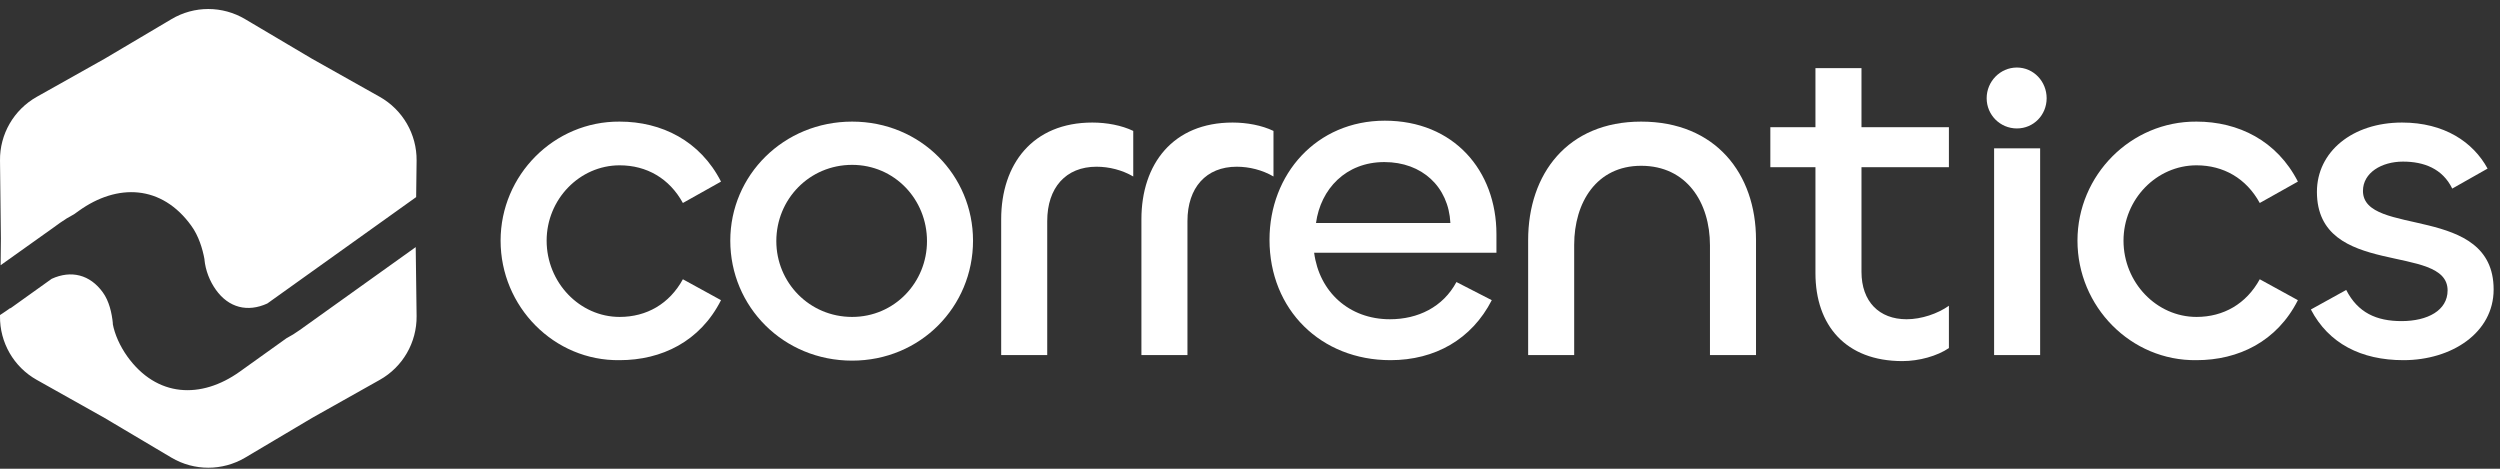
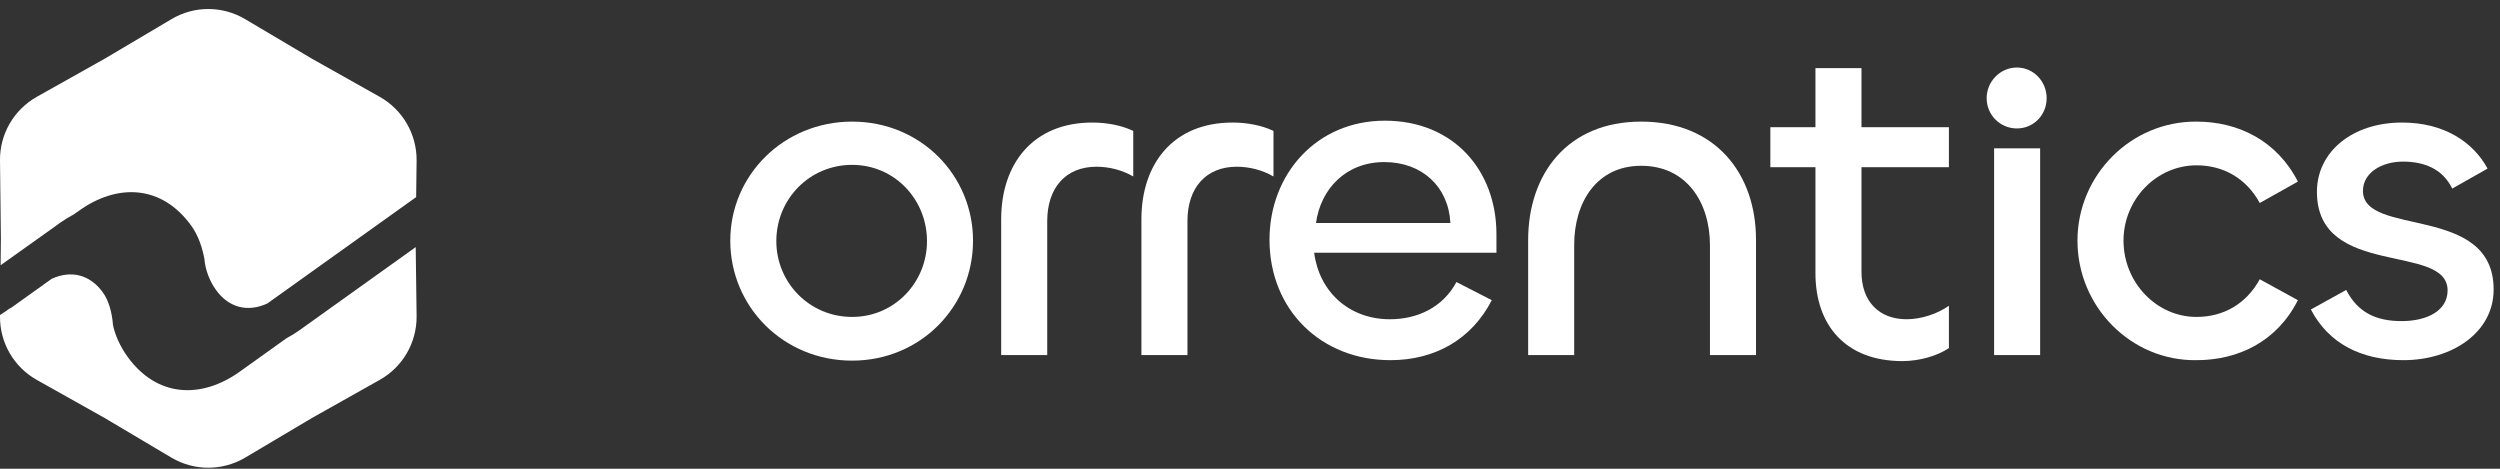
<svg xmlns="http://www.w3.org/2000/svg" width="256" height="48" viewBox="0 0 256 48" fill="none">
  <rect x="0" y="0" width="256" height="48" fill="#333333" stroke="none" />
-   <path d="M63.451 36.881C56.737 36.976 51.261 31.405 51.261 24.643C51.261 17.929 56.737 12.406 63.451 12.453C67.736 12.453 71.689 14.406 73.832 18.596L69.927 20.786C68.546 18.263 66.213 16.929 63.451 16.929C59.356 16.929 55.975 20.405 55.975 24.643C55.975 28.929 59.356 32.453 63.451 32.453C66.213 32.453 68.546 31.119 69.927 28.596L73.832 30.738C71.689 34.977 67.736 36.881 63.451 36.881Z" fill="white" />
  <path d="M87.257 36.929C80.21 36.929 74.781 31.405 74.781 24.643C74.781 17.929 80.257 12.453 87.257 12.453C94.305 12.453 99.638 17.977 99.638 24.643C99.638 31.405 94.257 36.929 87.257 36.929ZM87.257 32.453C91.59 32.453 94.924 28.929 94.924 24.691C94.924 20.405 91.59 16.882 87.257 16.882C82.876 16.882 79.495 20.405 79.495 24.691C79.495 28.929 82.876 32.453 87.257 32.453Z" fill="white" />
  <path d="M107.236 36.357H102.521V22.453C102.521 16.787 105.759 12.549 111.855 12.549C113.331 12.549 114.854 12.834 116.045 13.406V18.072C114.902 17.406 113.569 17.072 112.283 17.072C109.14 17.072 107.236 19.215 107.236 22.643V36.357Z" fill="white" />
  <path d="M121.595 36.357H116.881V22.453C116.881 16.787 120.119 12.549 126.214 12.549C127.69 12.549 129.214 12.834 130.405 13.406V18.072C129.262 17.406 127.928 17.072 126.643 17.072C123.5 17.072 121.595 19.215 121.595 22.643V36.357Z" fill="white" />
  <path d="M142.378 36.881C135.283 36.881 129.997 31.738 129.997 24.548C129.997 17.834 134.807 12.358 141.806 12.358C148.854 12.358 153.235 17.453 153.235 23.977V25.881H134.568C135.092 29.881 138.14 32.691 142.33 32.691C145.187 32.691 147.759 31.453 149.139 28.881L152.758 30.738C150.711 34.738 146.949 36.881 142.378 36.881ZM134.759 22.834H148.52C148.33 19.12 145.616 16.596 141.759 16.596C137.806 16.596 135.235 19.358 134.759 22.834Z" fill="white" />
  <path d="M168.053 16.977C163.482 16.977 161.196 20.739 161.196 25.072V36.357H156.482V24.596C156.482 17.787 160.529 12.453 168.053 12.453C175.672 12.453 179.815 17.787 179.815 24.548V36.357H175.1V25.12C175.1 20.739 172.719 16.977 168.053 16.977Z" fill="white" />
  <path d="M194.806 36.976C188.997 36.976 185.902 33.31 185.902 27.977V17.12H181.283V13.025H185.902V6.977H190.616V13.025H199.568V17.12H190.616V27.834C190.616 30.881 192.425 32.691 195.235 32.691C196.759 32.691 198.425 32.119 199.568 31.31V35.643C198.378 36.453 196.52 36.976 194.806 36.976Z" fill="white" />
  <path d="M206.529 13.153C204.815 13.153 203.434 11.772 203.434 10.058C203.434 8.344 204.815 6.915 206.529 6.915C208.244 6.915 209.577 8.344 209.577 10.058C209.577 11.772 208.244 13.153 206.529 13.153ZM204.196 15.186H208.91V36.357H204.196V15.186Z" fill="white" />
  <path d="M224.923 36.881C218.209 36.976 212.733 31.405 212.733 24.643C212.733 17.929 218.209 12.406 224.923 12.453C229.208 12.453 233.161 14.406 235.304 18.596L231.399 20.786C230.018 18.263 227.685 16.929 224.923 16.929C220.828 16.929 217.447 20.405 217.447 24.643C217.447 28.929 220.828 32.453 224.923 32.453C227.685 32.453 230.018 31.119 231.399 28.596L235.304 30.738C233.161 34.977 229.208 36.881 224.923 36.881Z" fill="white" />
  <path d="M246.11 36.881C241.777 36.881 238.444 35.167 236.634 31.691L240.253 29.691C241.444 32.024 243.348 32.881 245.92 32.881C248.586 32.881 250.634 31.786 250.634 29.738C250.634 24.834 237.253 28.548 237.253 19.644C237.253 15.549 240.872 12.549 245.967 12.549C250.3 12.549 253.253 14.549 254.729 17.263L251.11 19.31C250.11 17.263 248.205 16.549 246.063 16.549C243.872 16.549 241.967 17.691 241.967 19.548C241.967 24.31 255.348 20.834 255.348 29.643C255.348 34.072 251.062 36.881 246.11 36.881Z" fill="white" />
  <path fill-rule="evenodd" clip-rule="evenodd" d="M42.614 20.183L42.66 16.446C42.687 13.745 41.241 11.244 38.886 9.916L31.947 6.015L25.1 1.959C22.772 0.577 19.88 0.577 17.561 1.959L10.713 6.015L3.765 9.916C1.41 11.244 -0.036 13.745 0.001 16.446L0.092 24.412L0.064 27.158L5.439 23.33L6.13 22.83C6.603 22.493 7.094 22.193 7.585 21.938L8.067 21.593C12.005 18.765 16.561 18.901 19.598 23.13C20.334 24.148 20.744 25.458 20.944 26.576H20.935C21.044 27.695 21.471 28.786 22.108 29.677C23.426 31.523 25.363 31.996 27.373 31.078L42.614 20.183ZM38.886 38.899C41.241 37.581 42.687 35.071 42.66 32.37L42.569 25.304L30.692 33.797C30.247 34.116 29.792 34.398 29.337 34.634L24.545 38.062C20.607 40.873 16.051 40.718 13.023 36.48C12.296 35.453 11.741 34.252 11.541 33.134H11.559C11.45 32.015 11.168 30.824 10.531 29.942C9.213 28.114 7.285 27.641 5.293 28.55L1.083 31.56H1.028L0.628 31.842C0.419 31.988 0.21 32.133 0.001 32.261V32.37C-0.036 35.071 1.41 37.581 3.765 38.899L10.713 42.8L17.561 46.865C19.88 48.238 22.772 48.238 25.1 46.865L31.947 42.8L38.886 38.899Z" fill="white" />
</svg>